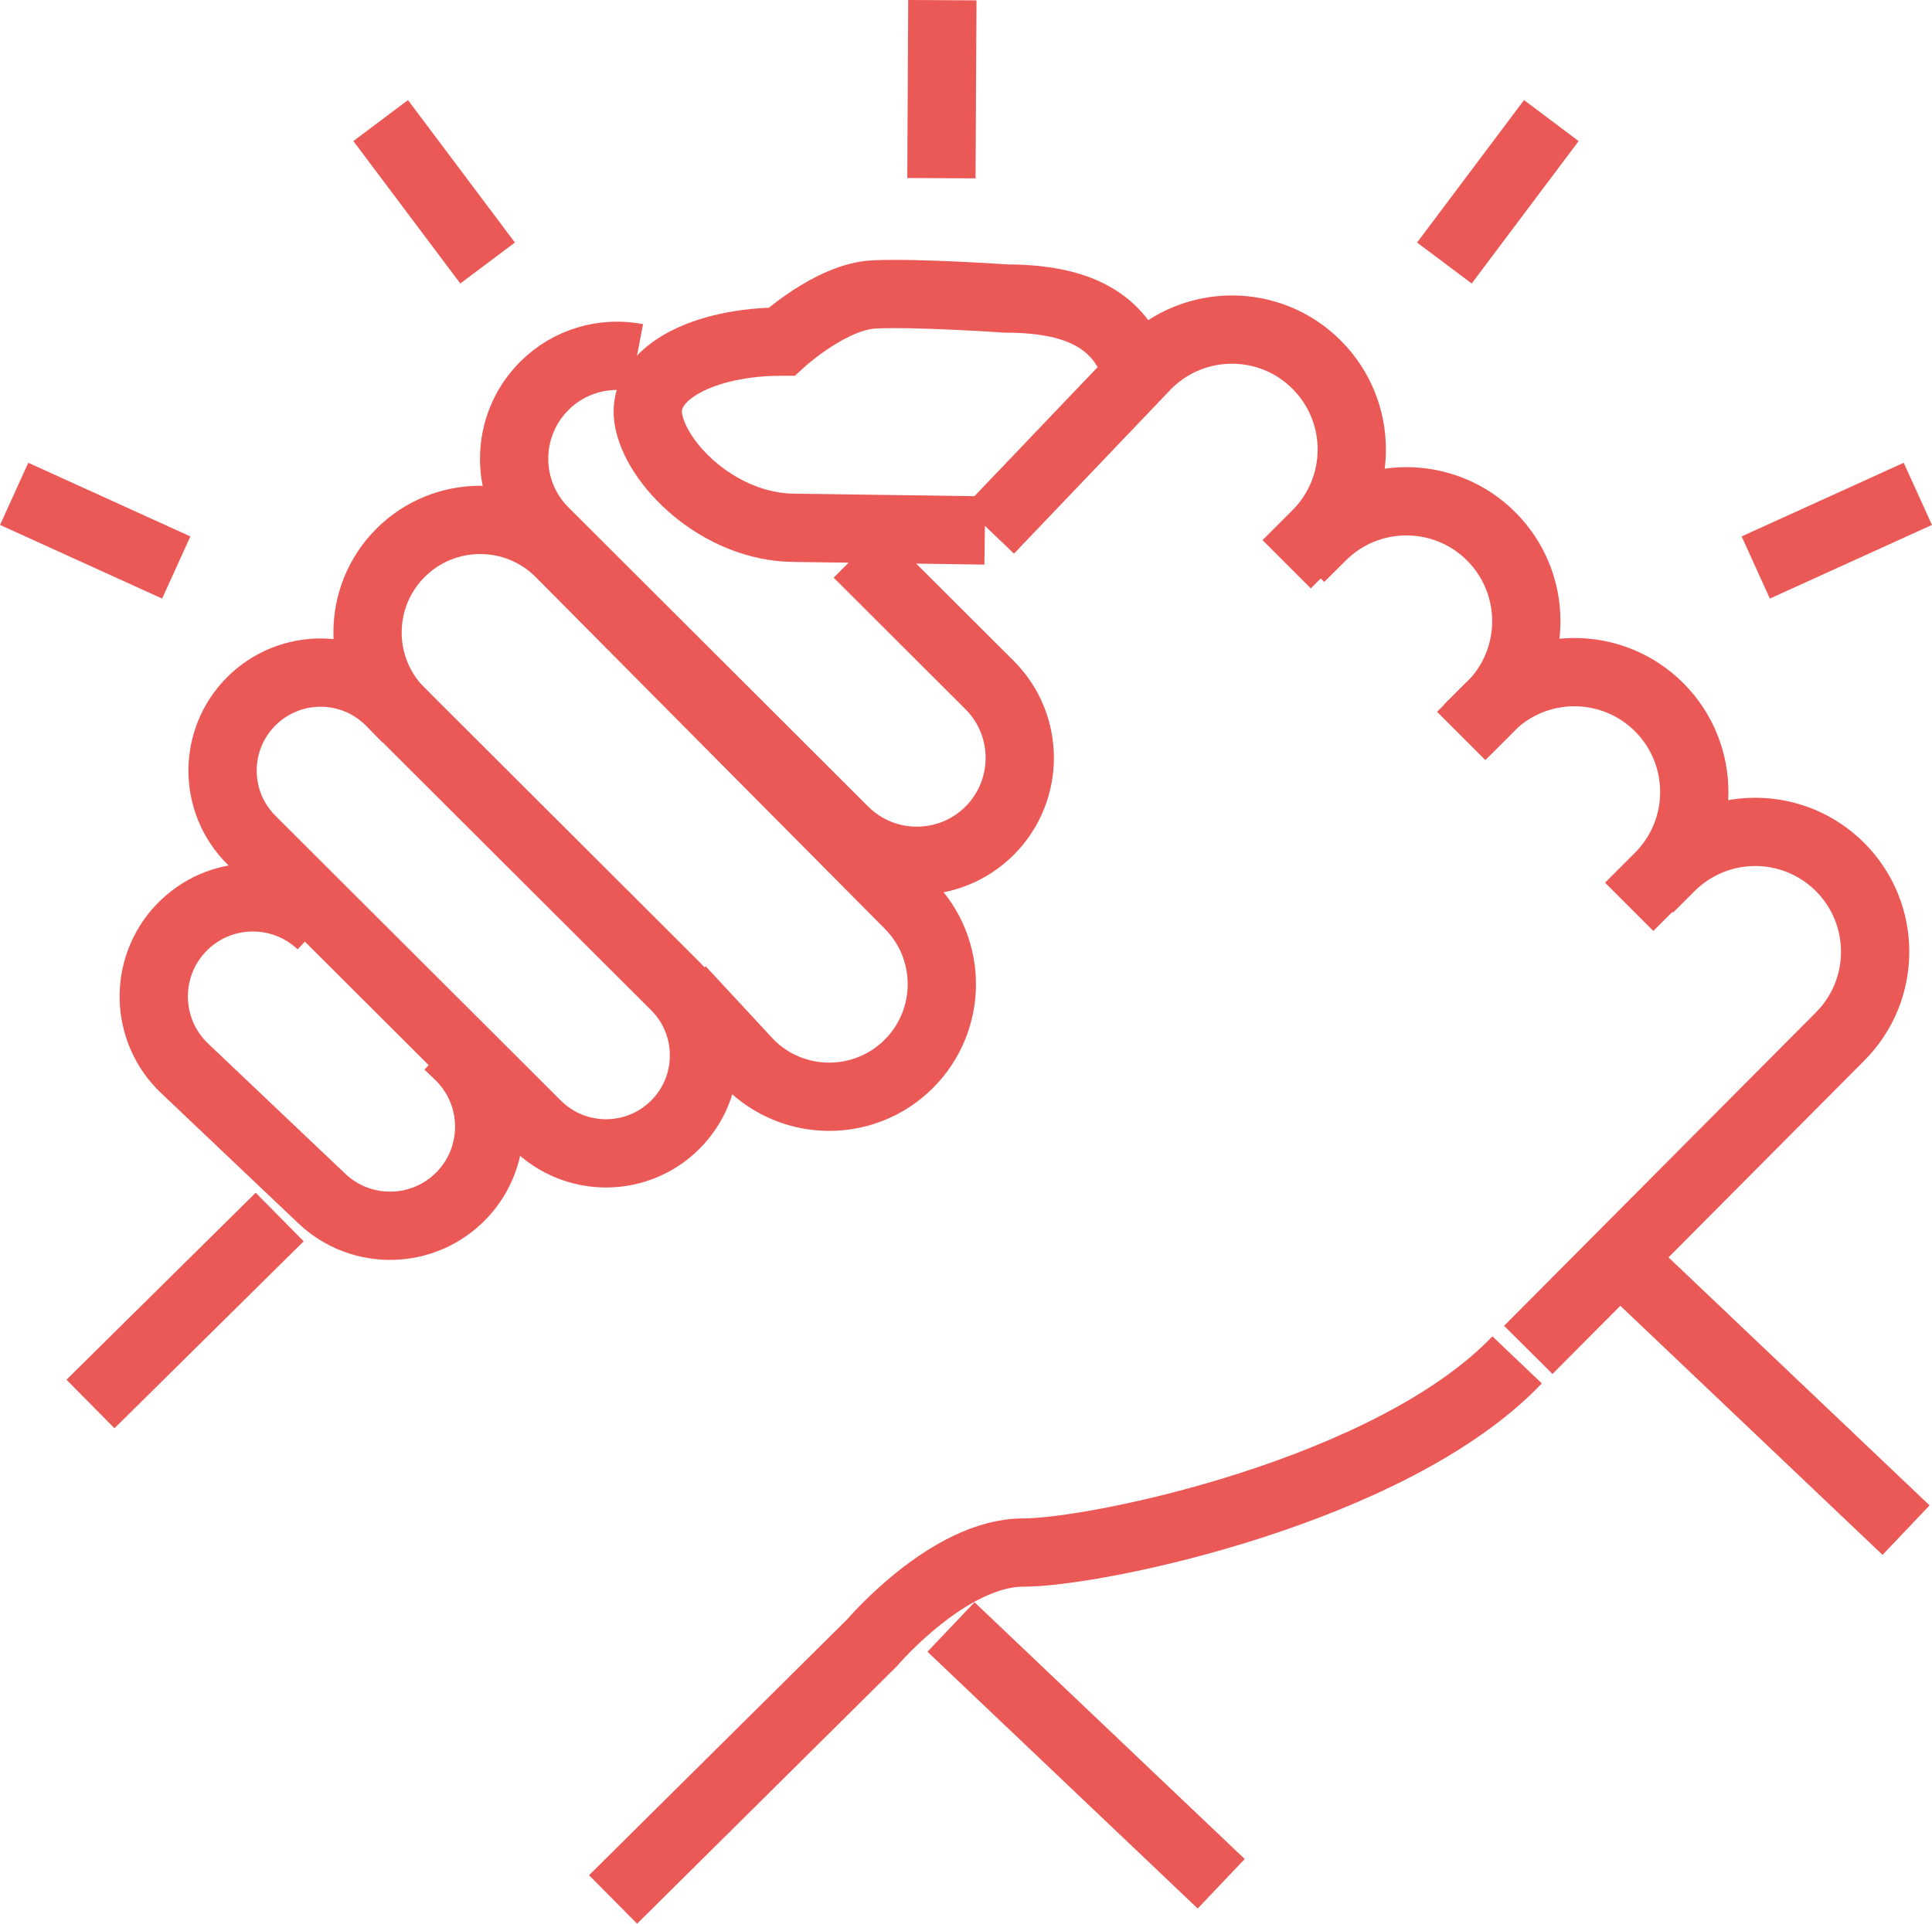
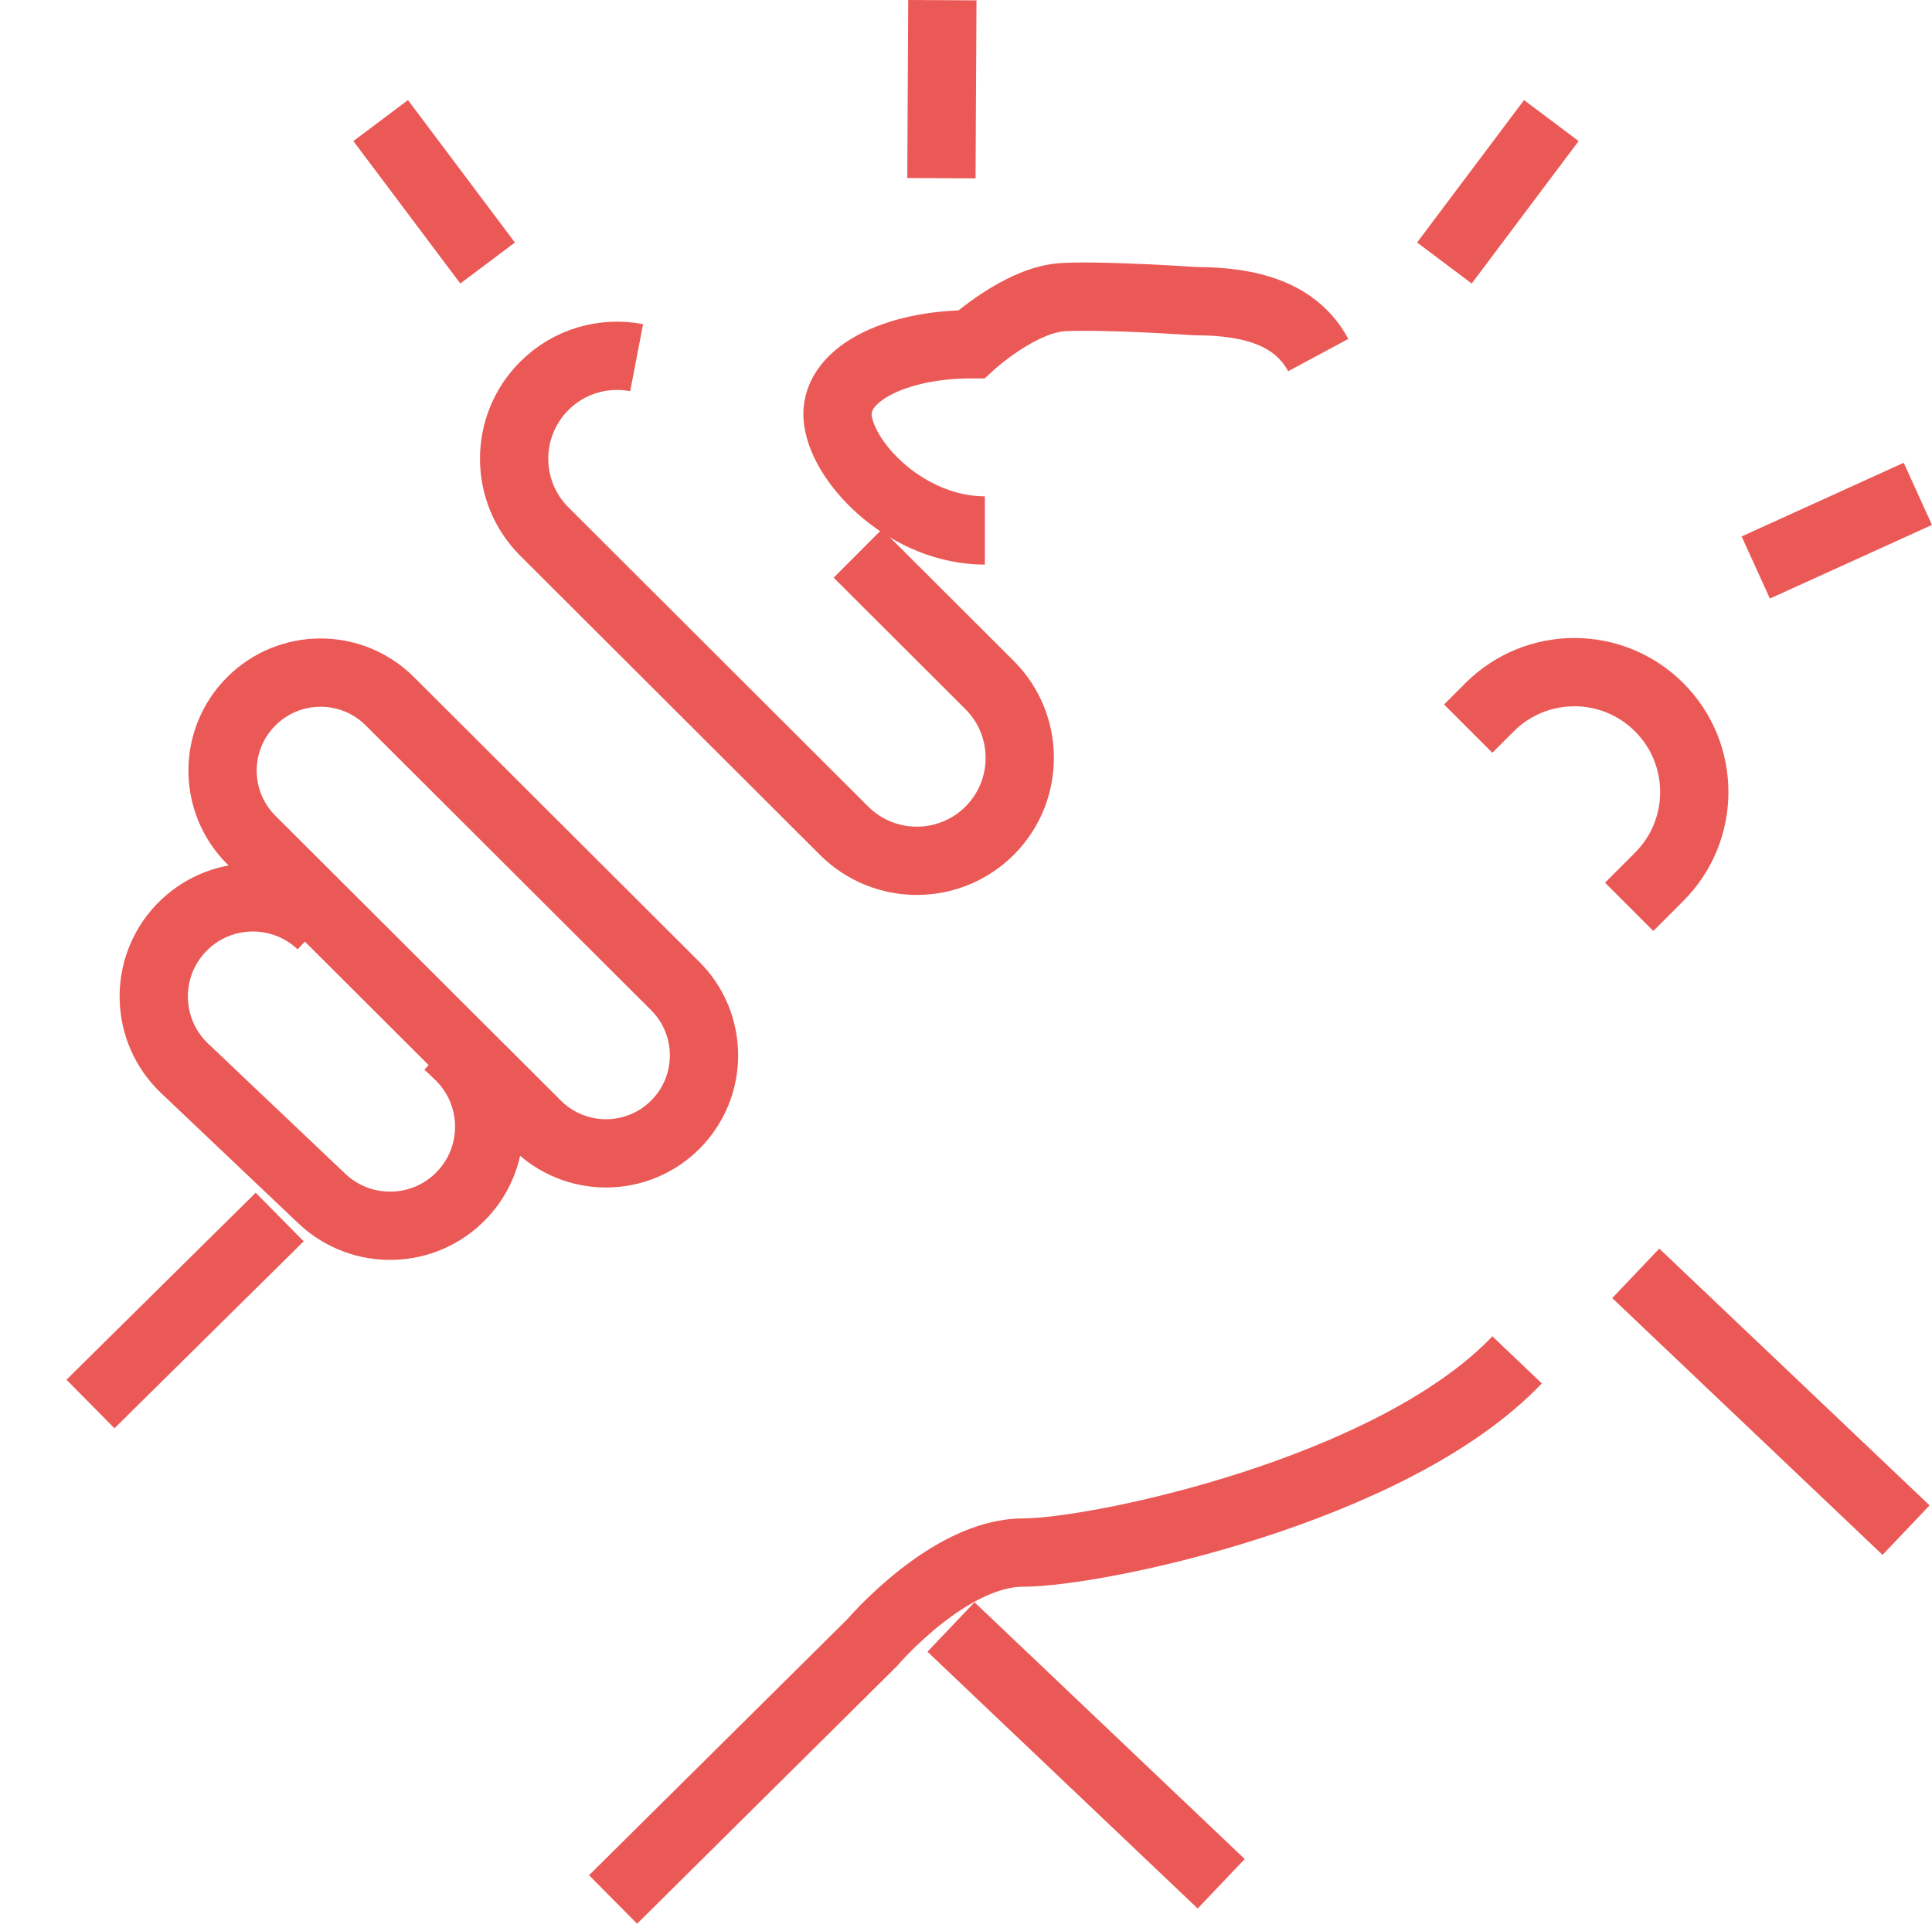
<svg xmlns="http://www.w3.org/2000/svg" id="Calque_2" data-name="Calque 2" viewBox="0 0 226.36 225.42">
  <defs>
    <style>
      .cls-1 {
        fill: none;
        stroke: #eb5956;
        stroke-miterlimit: 10;
        stroke-width: 8px;
      }
    </style>
  </defs>
  <g id="Calque_2-2" data-name="Calque 2">
    <g>
      <g>
-         <path class="cls-1" d="M115.91,62.11l18.5-19.38c5.49-5.48,14.38-5.48,19.86.01h0c5.48,5.49,5.48,14.38-.01,19.87l-3.51,3.51" />
-         <path class="cls-1" d="M152.33,65.36l2.52-2.51c5.49-5.48,14.38-5.48,19.87.01h0c5.48,5.49,5.48,14.38-.01,19.87l-3.51,3.51" />
        <path class="cls-1" d="M172.02,85.38l2.51-2.51c5.49-5.48,14.38-5.48,19.87.01h0c5.48,5.49,5.48,14.38-.01,19.87l-3.51,3.51" />
-         <path class="cls-1" d="M193.2,104.1l2.52-2.51c5.49-5.48,14.38-5.48,19.87.01h0c5.48,5.49,5.48,14.38-.01,19.87l-36.52,36.71" />
        <line class="cls-1" x1="191.65" y1="149.21" x2="223.32" y2="179.3" />
        <line class="cls-1" x1="111.42" y1="190.65" x2="143.08" y2="220.74" />
        <path class="cls-1" d="M79.11,115.54c4.49,4.48,4.5,11.75.02,16.24h0c-4.48,4.49-11.75,4.49-16.24.02l-33.44-33.37c-4.49-4.48-4.5-11.75-.02-16.24h0c4.48-4.49,11.75-4.5,16.24-.02l33.44,33.37Z" />
        <path class="cls-1" d="M100.5,64.86l15.44,15.41c4.71,4.7,4.72,12.34.02,17.06h0c-4.71,4.71-12.34,4.72-17.06.02l-35.12-35.06c-4.72-4.71-4.72-12.34-.02-17.06h0c2.94-2.95,7.03-4.05,10.83-3.32" />
-         <path class="cls-1" d="M47.66,84.18l-.77-.77c-5.13-5.17-5.1-13.53.07-18.66h0c5.17-5.13,13.53-5.1,18.66.07l40.9,41.21c5.13,5.17,5.1,13.53-.07,18.66h0c-5.17,5.13-13.53,5.1-18.66-.07l-8.04-8.67" />
        <path class="cls-1" d="M52.48,122.44l1.22,1.16c4.65,4.42,4.84,11.77.43,16.42h0c-4.42,4.65-11.77,4.84-16.42.43l-16.08-15.26c-4.65-4.42-4.84-11.77-.43-16.42h0c4.42-4.65,11.77-4.84,16.42-.43" />
        <line class="cls-1" x1="32.77" y1="142.61" x2="10.6" y2="164.52" />
        <path class="cls-1" d="M71.83,222.58l30.35-30.09s8.97-10.56,17.68-10.56,43.27-7.23,57.89-22.58" />
-         <path class="cls-1" d="M115.39,62.16l-22.23-.31c-8.96,0-16.5-7.63-17.22-12.92-.72-5.29,6.68-8.9,15.64-8.9,0,0,5.77-5.29,10.83-5.53,5.05-.24,15.4.48,15.4.48,6.46,0,11.8,1.46,14.41,6.32" />
+         <path class="cls-1" d="M115.39,62.16c-8.96,0-16.5-7.63-17.22-12.92-.72-5.29,6.68-8.9,15.64-8.9,0,0,5.77-5.29,10.83-5.53,5.05-.24,15.4.48,15.4.48,6.46,0,11.8,1.46,14.41,6.32" />
      </g>
      <g>
-         <line class="cls-1" x1="20.65" y1="66.5" x2="1.66" y2="57.87" />
        <line class="cls-1" x1="57.13" y1="30.82" x2="44.6" y2="14.13" />
      </g>
      <g>
        <line class="cls-1" x1="205.71" y1="66.5" x2="224.7" y2="57.87" />
        <line class="cls-1" x1="169.23" y1="30.82" x2="181.76" y2="14.13" />
      </g>
      <line class="cls-1" x1="110.3" y1="20.88" x2="110.41" y2=".02" />
    </g>
  </g>
</svg>